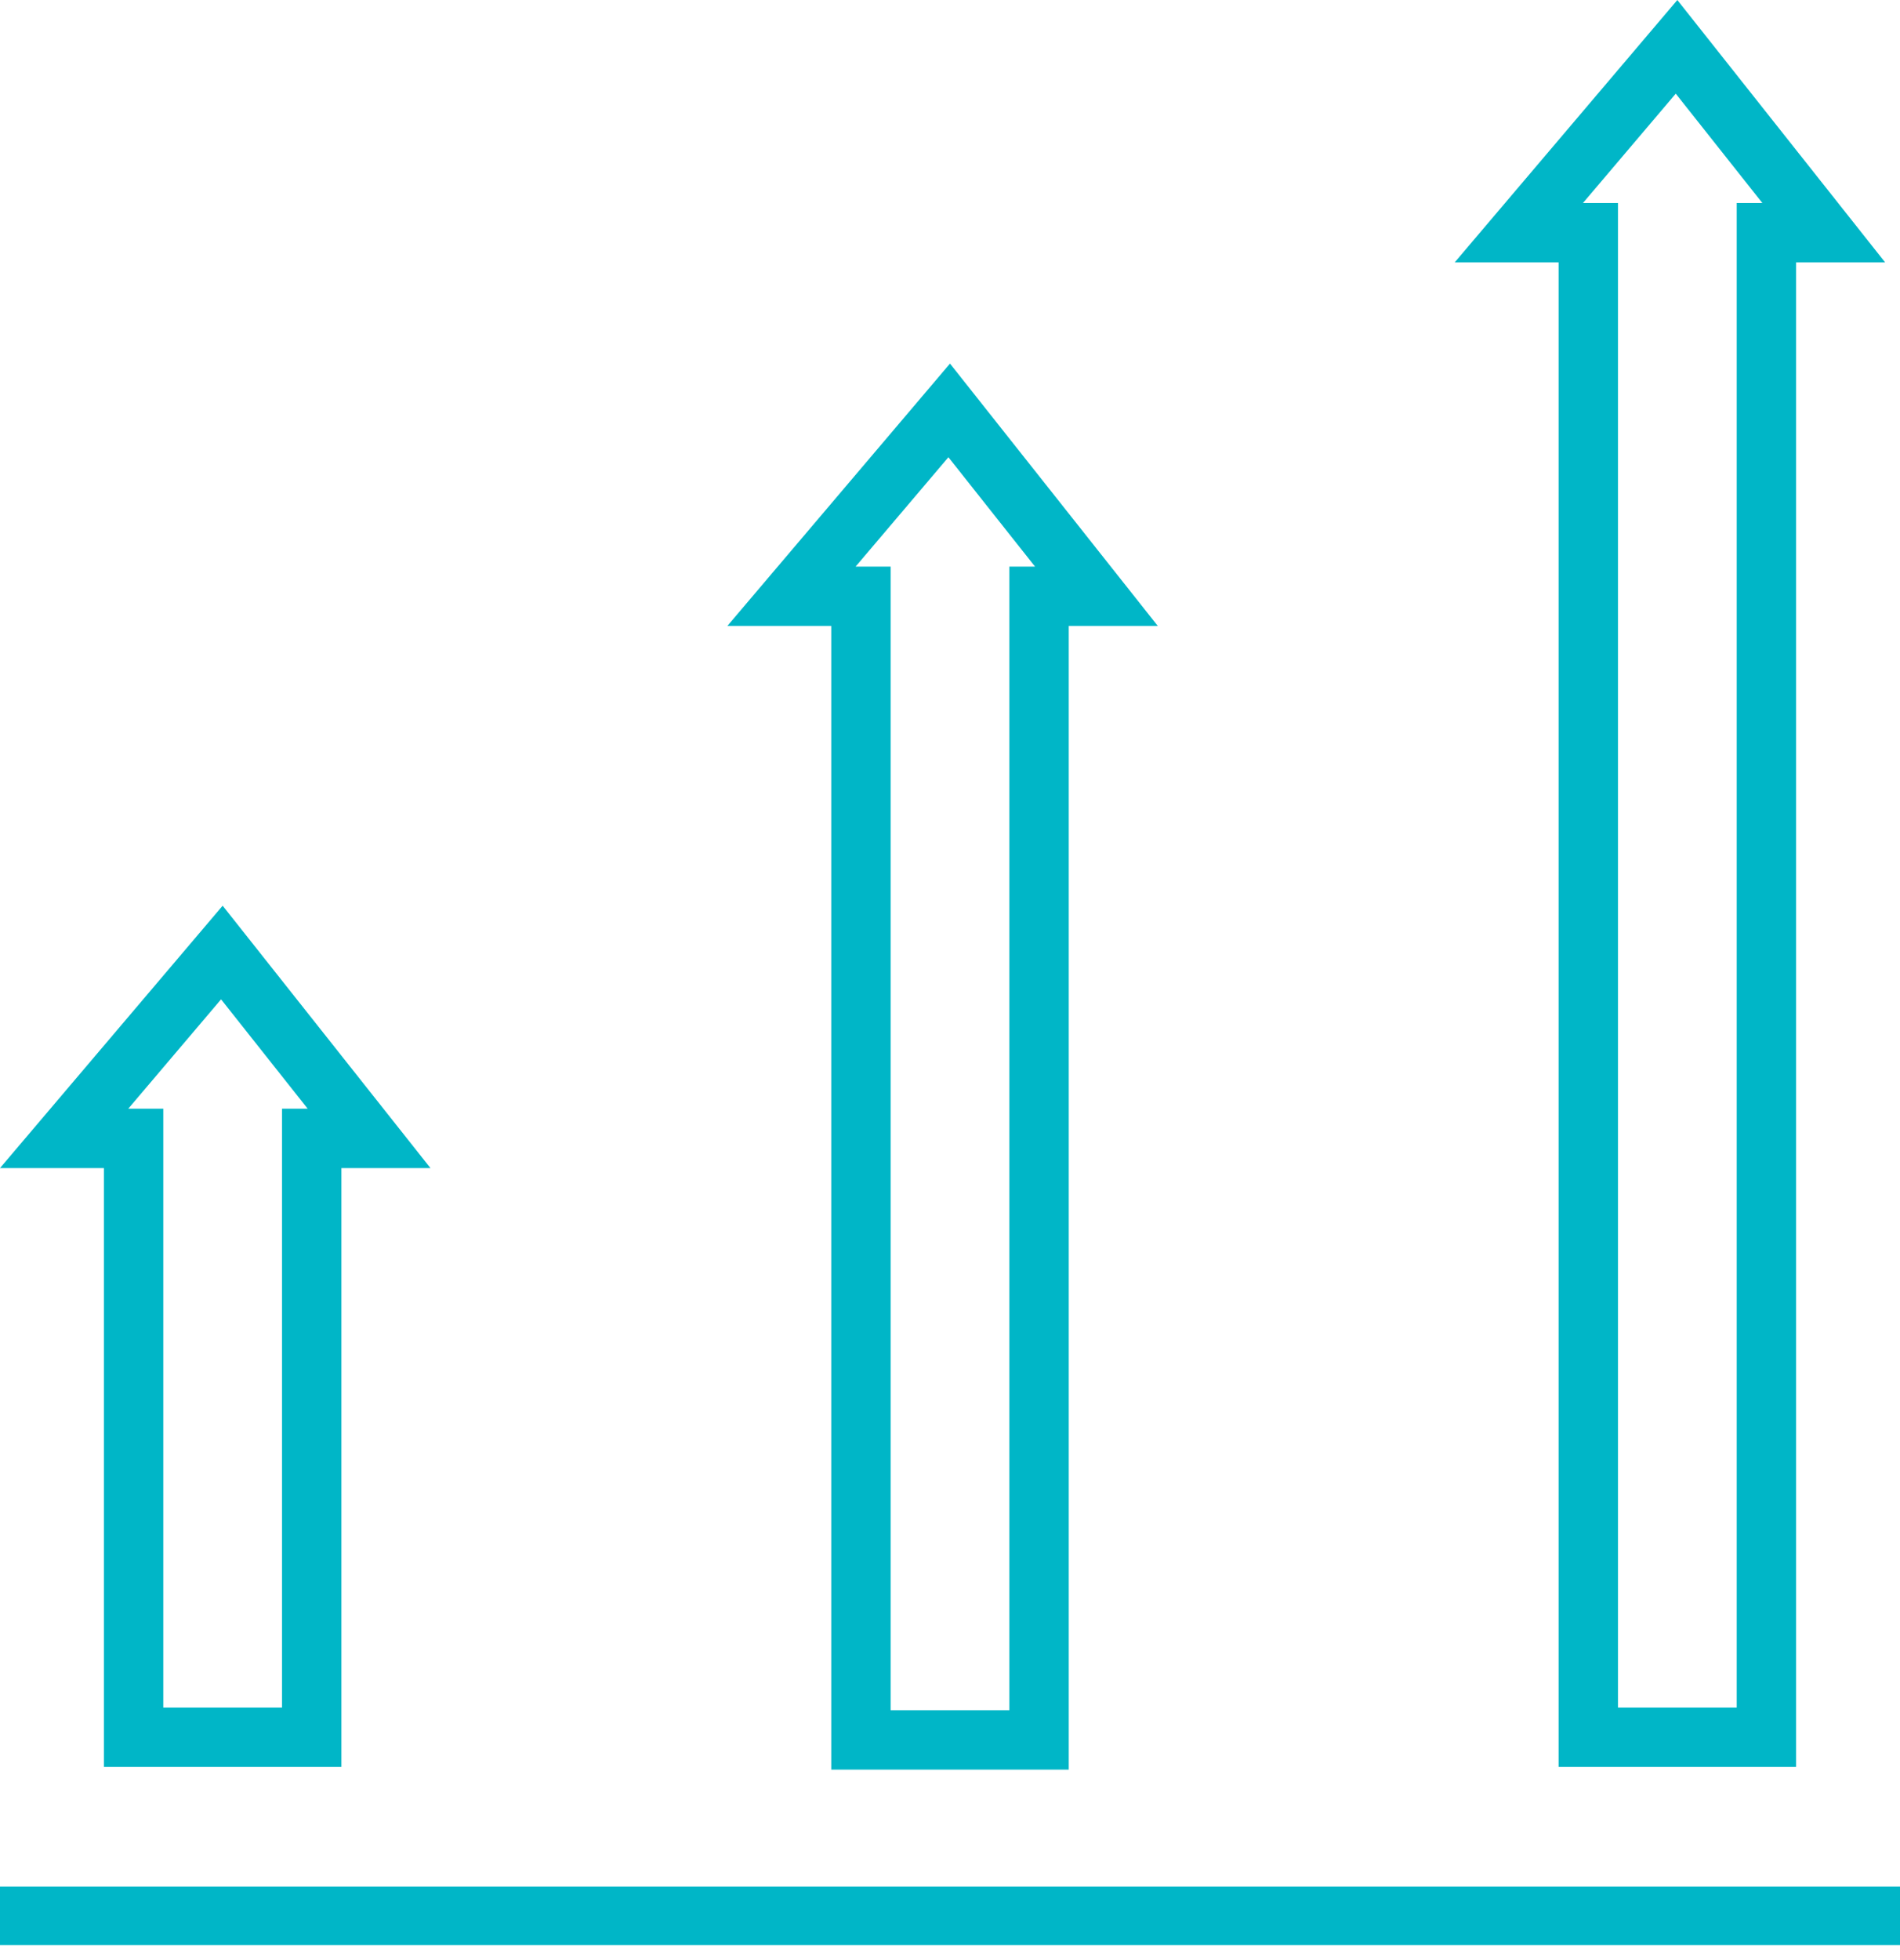
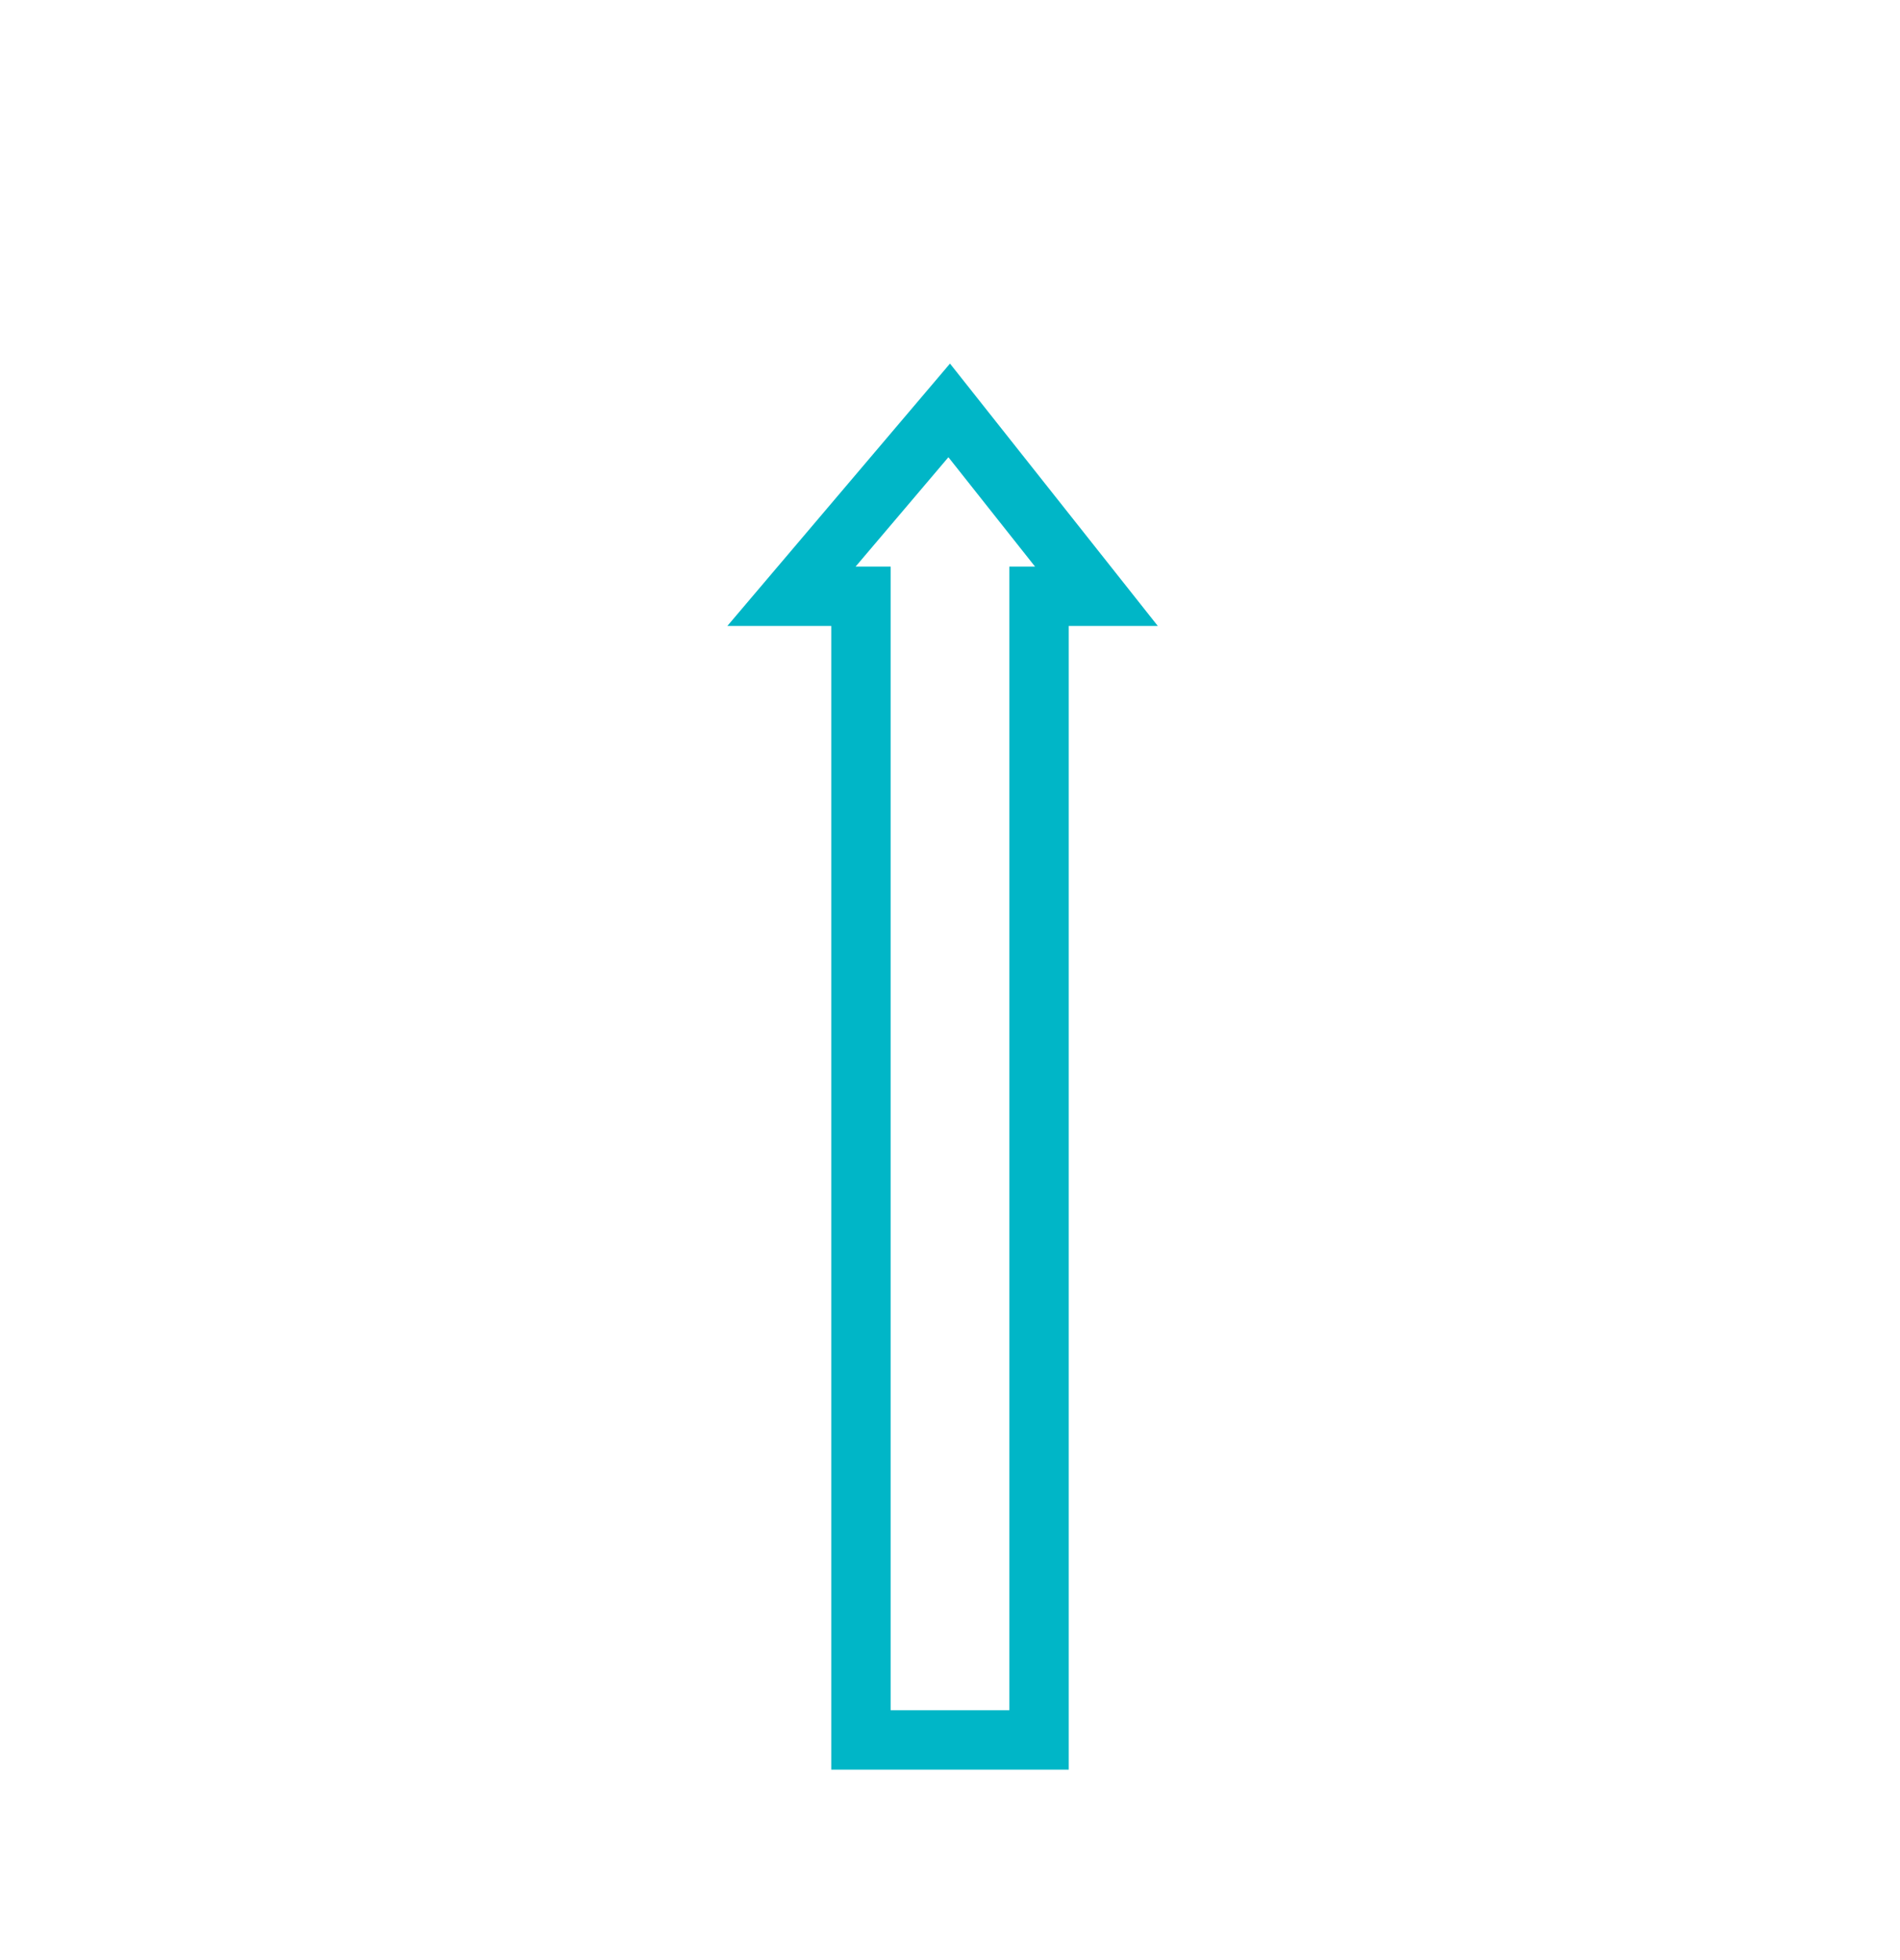
<svg xmlns="http://www.w3.org/2000/svg" width="64" height="66" viewBox="0 0 64 66" fill="none">
-   <rect y="63.526" width="64" height="1.97" fill="#00B6C7" />
  <path d="M26.66 20.078L31.973 13.819L36.932 20.078H36H35V21.078V37.914V58.586H29V37.914V21.078V20.078H28H26.66Z" stroke="#00B6C7" stroke-width="2" />
-   <path d="M51.16 7.836L56.473 1.577L61.432 7.836H60.5H59.5V8.836V38.168V58.496H53.5V38.168V8.836V7.836H52.5H51.16Z" stroke="#00B6C7" stroke-width="2" />
-   <path d="M2.16 38.332L7.473 32.073L12.432 38.332H11.5H10.5V39.332V56.168V58.496H4.5V56.168V39.332V38.332H3.5H2.16Z" stroke="#00B6C7" stroke-width="2" />
</svg>